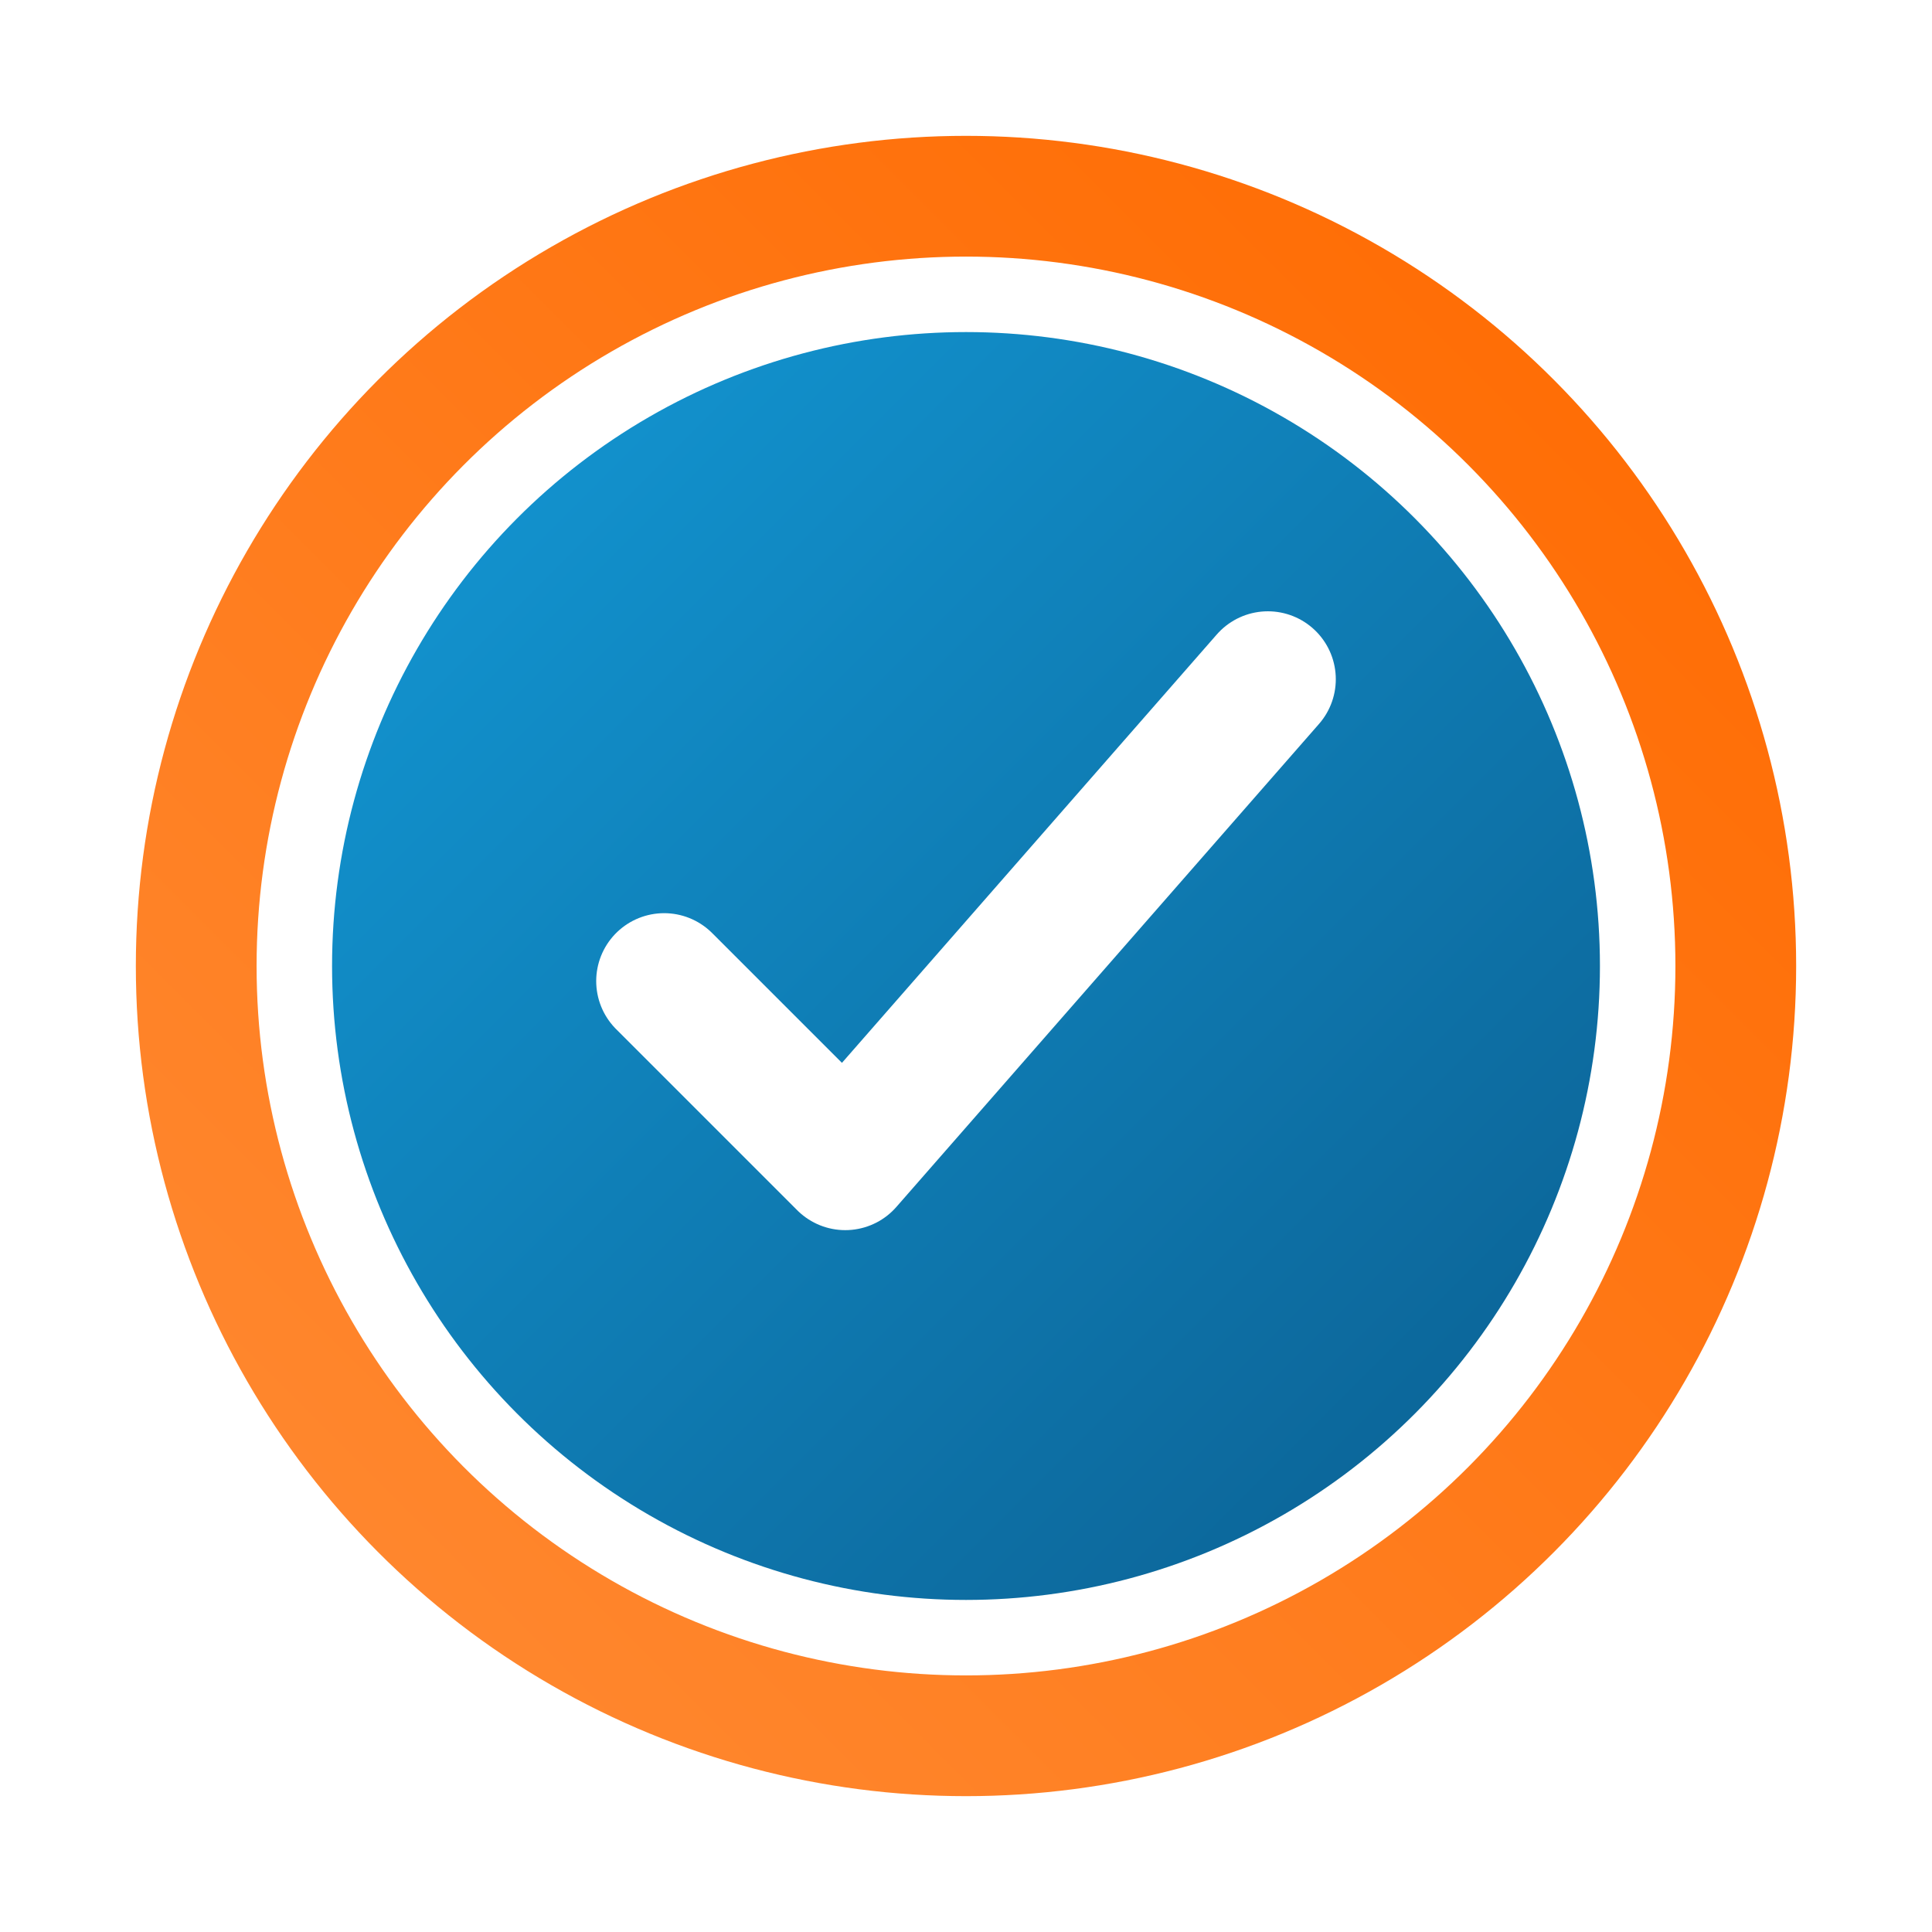
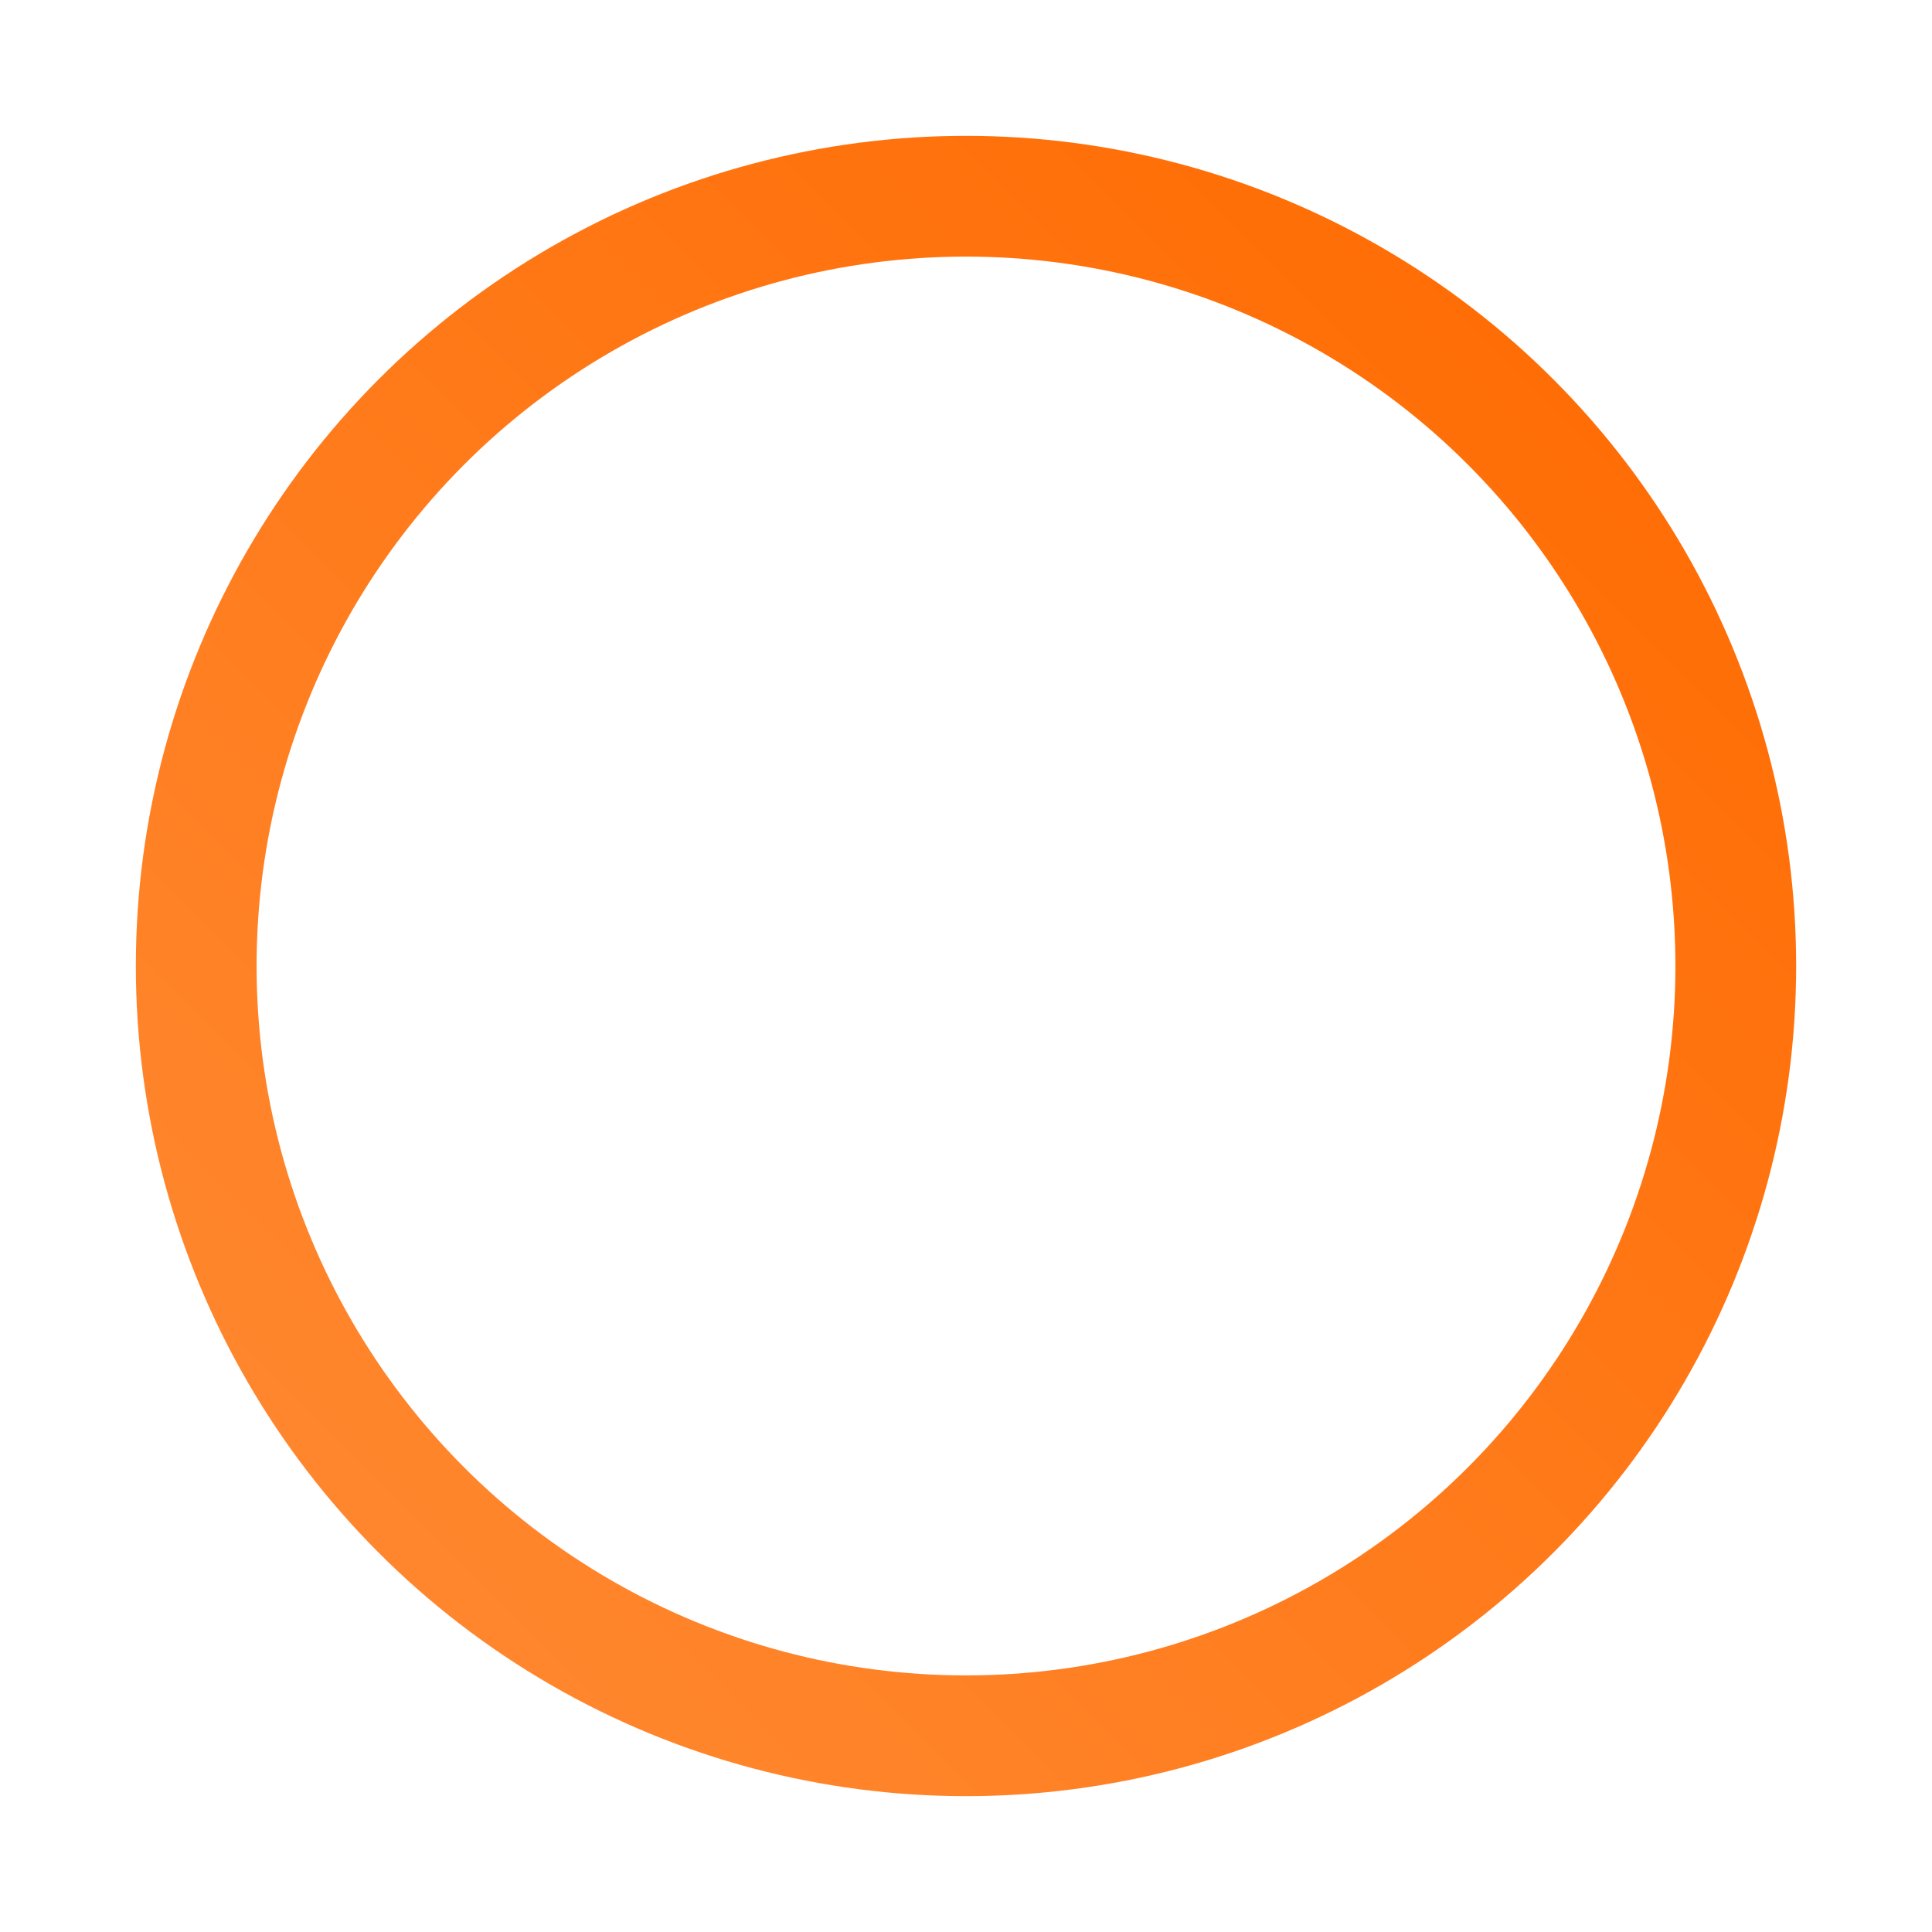
<svg xmlns="http://www.w3.org/2000/svg" width="256" height="256" viewBox="0 0 256 256" role="img" aria-label="Vynet360 logo">
  <defs>
    <linearGradient id="g1" x1="0" x2="1" y1="0" y2="1">
      <stop offset="0" stop-color="#1399d6" />
      <stop offset="1" stop-color="#0b5f91" />
    </linearGradient>
    <linearGradient id="g2" x1="1" x2="0" y1="0" y2="1">
      <stop offset="0" stop-color="#ff6a00" />
      <stop offset="1" stop-color="#ff8a33" />
    </linearGradient>
    <filter id="shadow" x="-50%" y="-50%" width="200%" height="200%">
      <feDropShadow dx="0" dy="6" stdDeviation="6" flood-opacity="0.25" />
    </filter>
  </defs>
  <g filter="url(#shadow)">
-     <circle cx="128" cy="128" r="84" fill="url(#g1)" />
    <circle cx="128" cy="128" r="102" fill="none" stroke="url(#g2)" stroke-width="16" />
-     <path d="M88 130l24 24 56-64" fill="none" stroke="#ffffff" stroke-linecap="round" stroke-linejoin="round" stroke-width="18" />
  </g>
</svg>